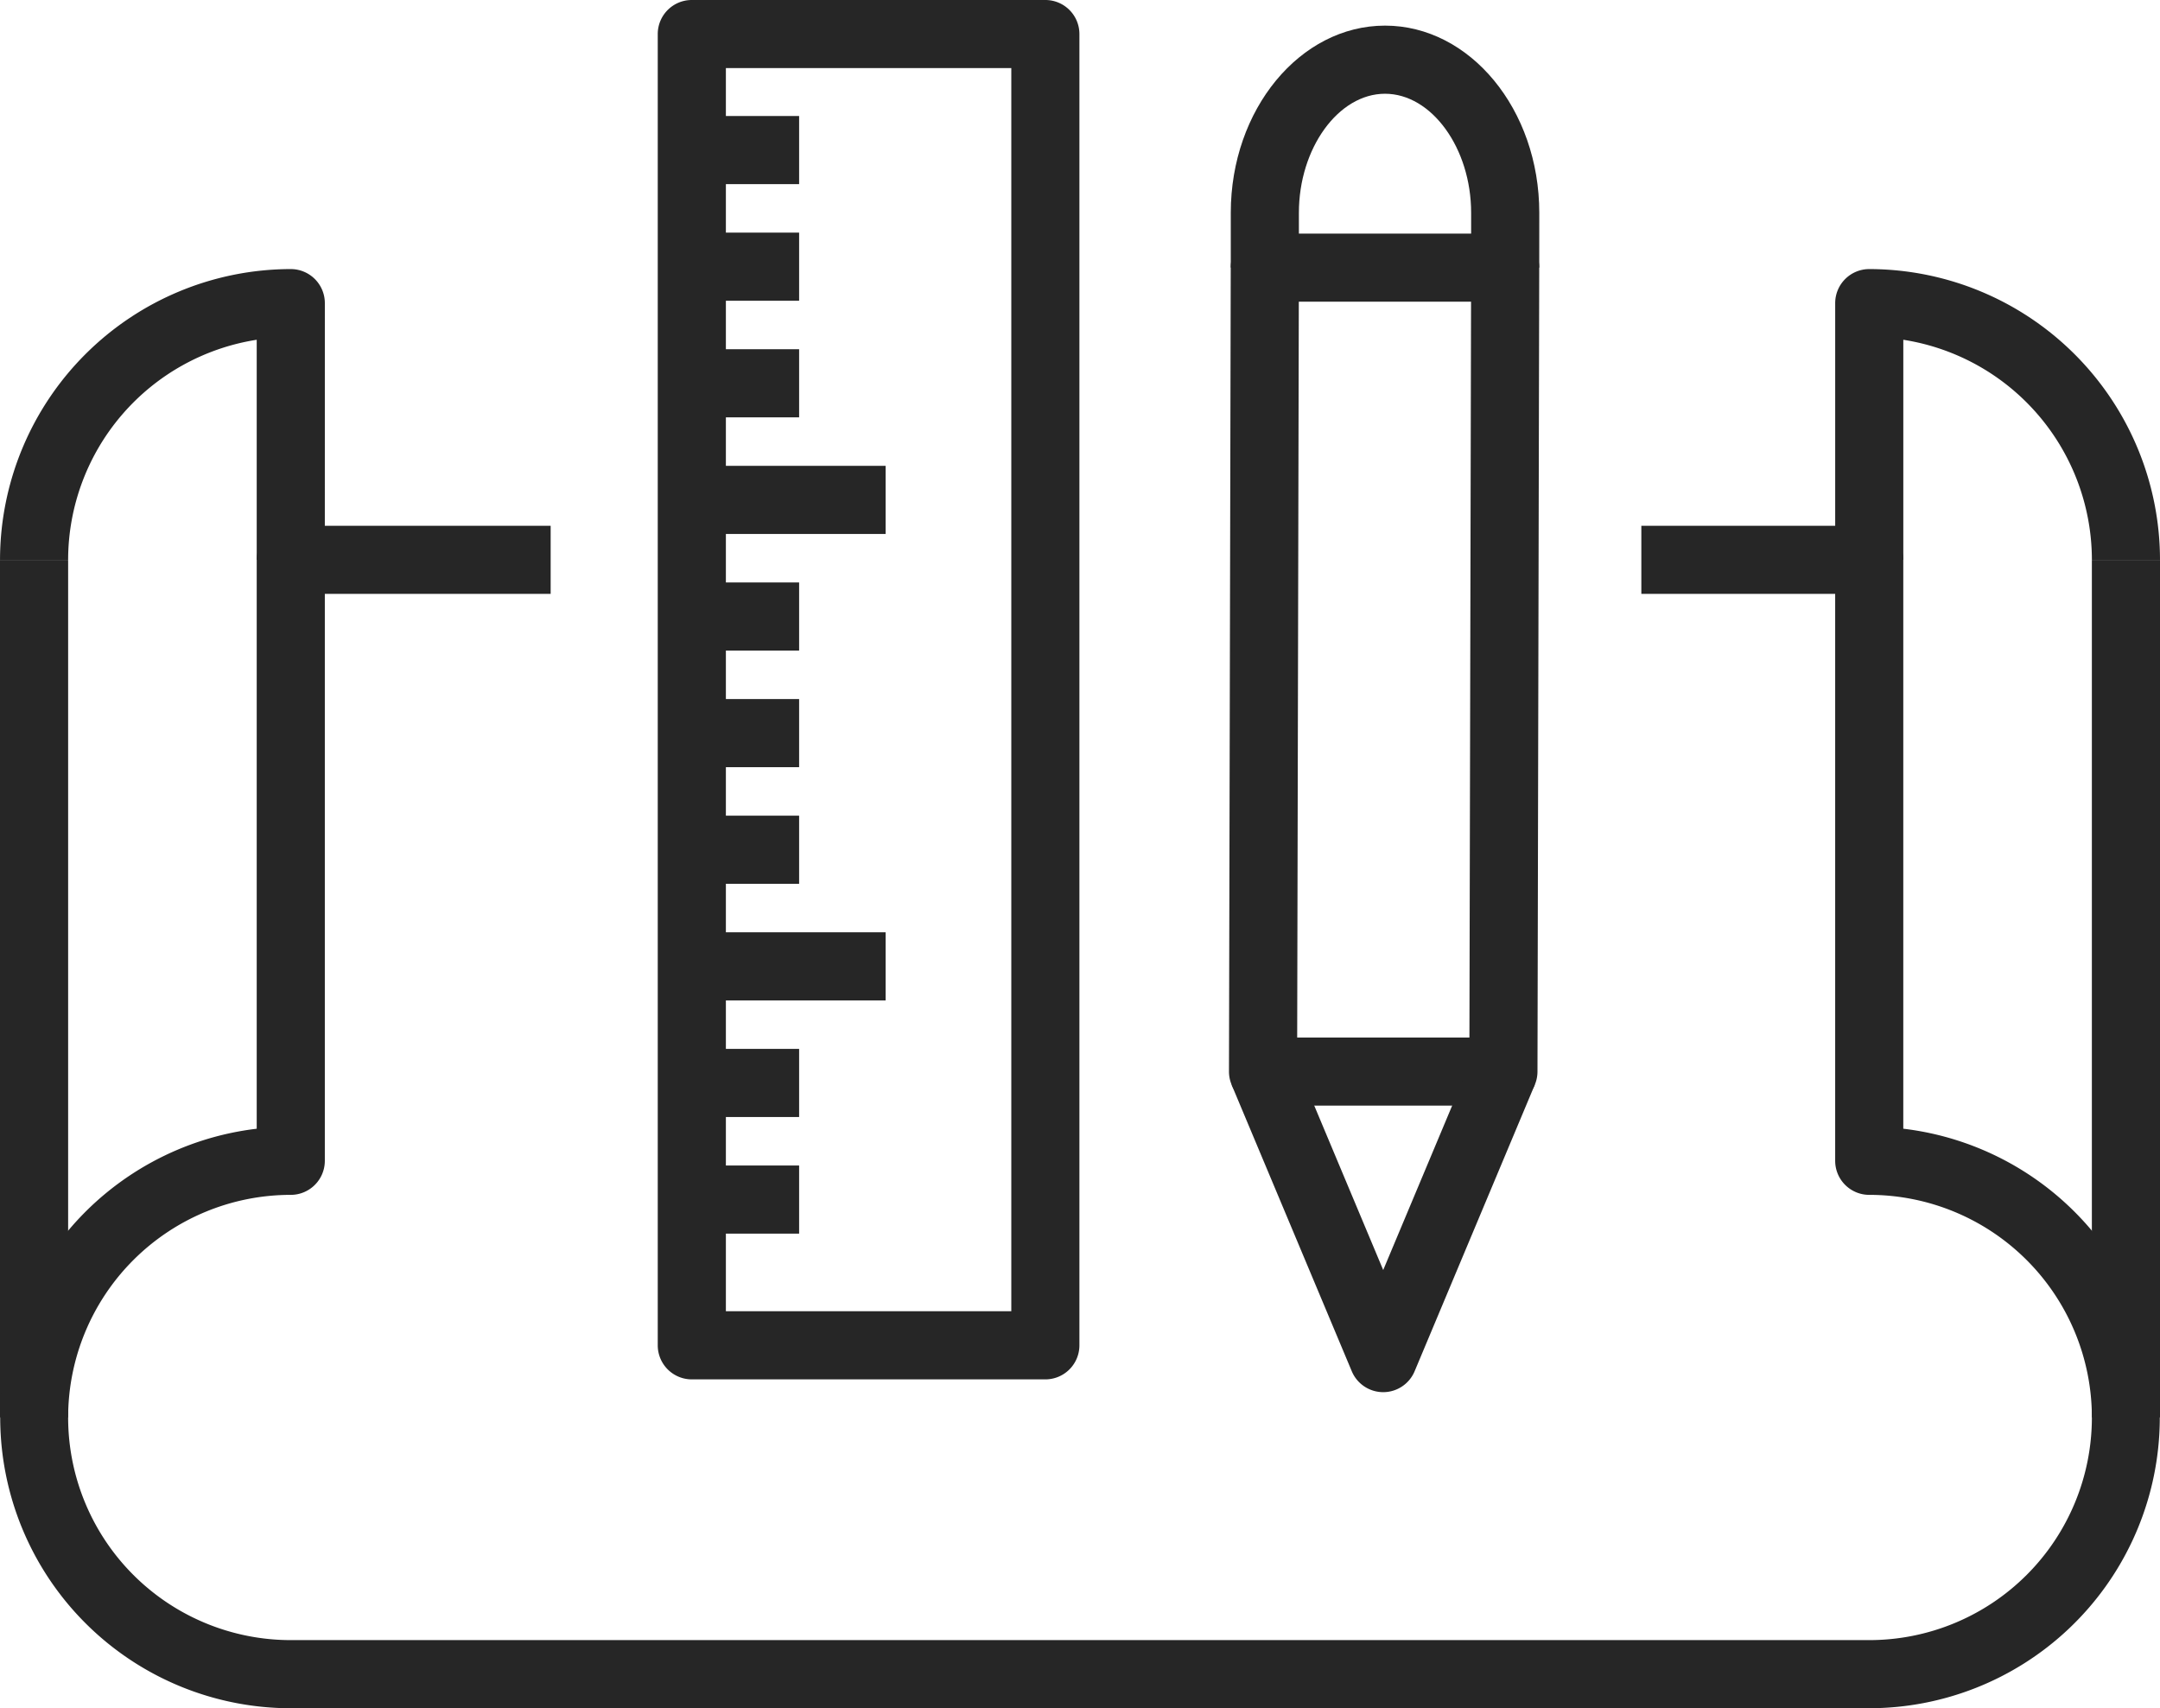
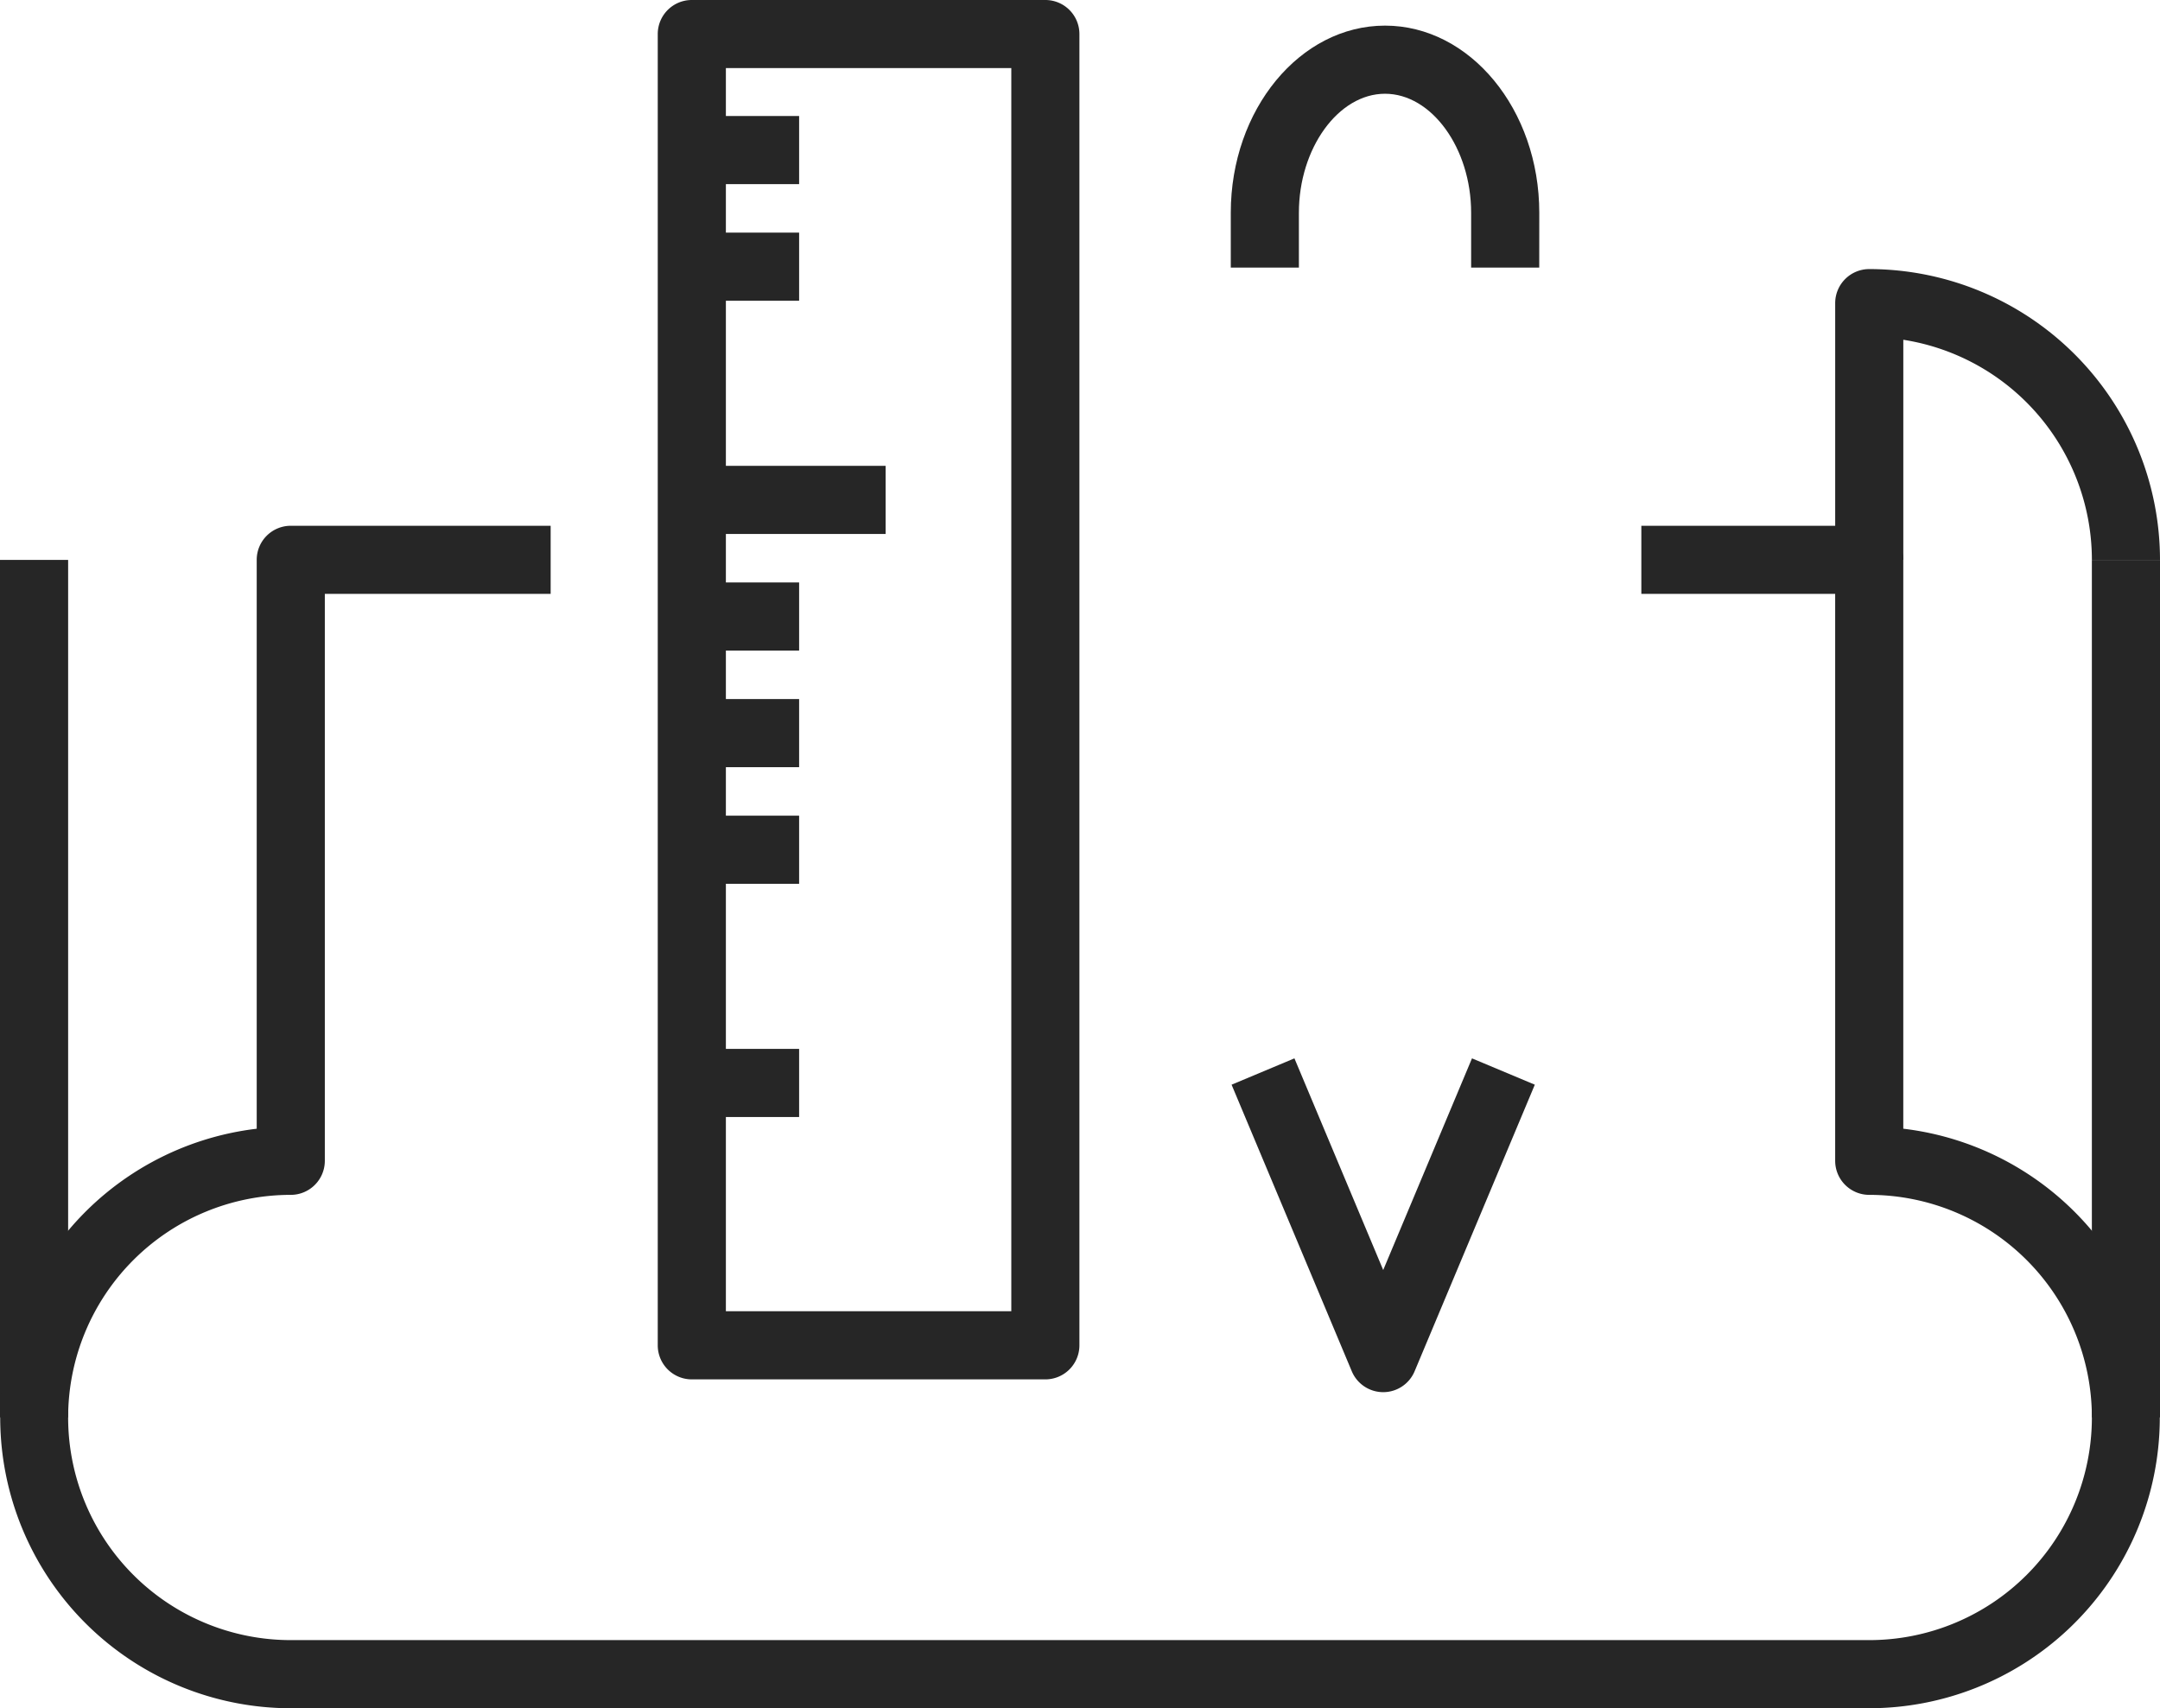
<svg xmlns="http://www.w3.org/2000/svg" width="112.865" height="89.266" viewBox="0 0 112.865 89.266">
  <g transform="translate(64.217 1.339)">
    <g transform="translate(0 10.866)">
-       <path d="M996.726,811.506H984.164a1.779,1.779,0,0,1-1.779-1.784l.092-42.01a1.779,1.779,0,0,1,1.78-1.775h12.56a1.779,1.779,0,0,1,1.779,1.783l-.091,42.01A1.781,1.781,0,0,1,996.726,811.506Zm-10.777-3.559h9l.085-38.451h-9Z" transform="translate(-982.385 -765.936)" fill="#262626" />
-     </g>
+       </g>
    <g transform="translate(0.137 53.967)">
      <path d="M990.414,816.957a1.782,1.782,0,0,1-1.642-1.092l-6.281-14.975,3.284-1.376,4.639,11.061,4.639-11.061,3.283,1.376-6.281,14.975A1.781,1.781,0,0,1,990.414,816.957Z" transform="translate(-982.492 -799.514)" fill="#262626" />
    </g>
    <g transform="translate(0.092)">
      <path d="M998.577,770.116h-3.559V767.25c0-3.371-2.062-6.219-4.5-6.219s-4.5,2.848-4.5,6.219v2.866h-3.559V767.25c0-5.393,3.616-9.779,8.06-9.779s8.06,4.386,8.06,9.779Z" transform="translate(-982.457 -757.471)" fill="#262626" />
    </g>
  </g>
  <g transform="translate(0 14.061)">
    <g transform="translate(0 15.198)">
      <rect width="3.56" height="44.809" fill="#262626" />
    </g>
    <g transform="translate(0 13.414)">
      <path d="M1030.029,839.624H947.551a15.195,15.195,0,0,1-1.78-30.284V779.612a1.78,1.78,0,0,1,1.78-1.78h13.579v3.559h-11.8v29.625a1.78,1.78,0,0,1-1.779,1.78,11.633,11.633,0,1,0,0,23.267h82.478a11.633,11.633,0,1,0,0-23.267,1.78,1.78,0,0,1-1.78-1.78V781.391h-10.128v-3.559h11.908a1.78,1.78,0,0,1,1.779,1.78v29.727a15.195,15.195,0,0,1-1.779,30.284Z" transform="translate(-932.357 -777.832)" fill="#262626" />
    </g>
-     <path d="M949.33,782.576h-3.559v-11.5a11.652,11.652,0,0,0-9.854,11.5h-3.559a15.211,15.211,0,0,1,15.194-15.194,1.78,1.78,0,0,1,1.779,1.78Z" transform="translate(-932.357 -767.382)" fill="#262626" />
    <g transform="translate(109.305 15.198)">
      <rect width="3.56" height="44.809" fill="#262626" />
    </g>
    <g transform="translate(95.892)">
      <path d="M1024.035,782.576h-3.559a11.652,11.652,0,0,0-9.854-11.5v11.5h-3.559V769.162a1.78,1.78,0,0,1,1.78-1.78A15.211,15.211,0,0,1,1024.035,782.576Z" transform="translate(-1007.062 -767.382)" fill="#262626" />
    </g>
  </g>
  <g transform="translate(34.369 0)">
    <path d="M979.385,828.509H960.911a1.779,1.779,0,0,1-1.779-1.78V758.207a1.778,1.778,0,0,1,1.779-1.779h18.474a1.779,1.779,0,0,1,1.78,1.779v68.522A1.78,1.78,0,0,1,979.385,828.509Zm-16.693-3.56h14.914V759.987H962.692Z" transform="translate(-959.132 -756.428)" fill="#262626" />
    <g transform="translate(1.779 6.062)">
      <rect width="5.608" height="3.56" fill="#262626" />
    </g>
    <g transform="translate(1.779 12.156)">
      <rect width="5.608" height="3.56" fill="#262626" />
    </g>
    <g transform="translate(1.779 18.249)">
-       <rect width="5.608" height="3.56" fill="#262626" />
-     </g>
+       </g>
    <g transform="translate(1.779 24.343)">
      <rect width="10.127" height="3.56" fill="#262626" />
    </g>
    <g transform="translate(1.779 30.437)">
      <rect width="5.608" height="3.56" fill="#262626" />
    </g>
    <g transform="translate(1.779 36.53)">
      <rect width="5.608" height="3.56" fill="#262626" />
    </g>
    <g transform="translate(1.779 42.624)">
      <rect width="5.608" height="3.56" fill="#262626" />
    </g>
    <g transform="translate(1.779 48.718)">
-       <rect width="10.127" height="3.56" fill="#262626" />
-     </g>
+       </g>
    <g transform="translate(1.779 54.811)">
      <rect width="5.608" height="3.56" fill="#262626" />
    </g>
    <g transform="translate(1.779 60.905)">
-       <rect width="5.608" height="3.56" fill="#262626" />
-     </g>
+       </g>
  </g>
</svg>